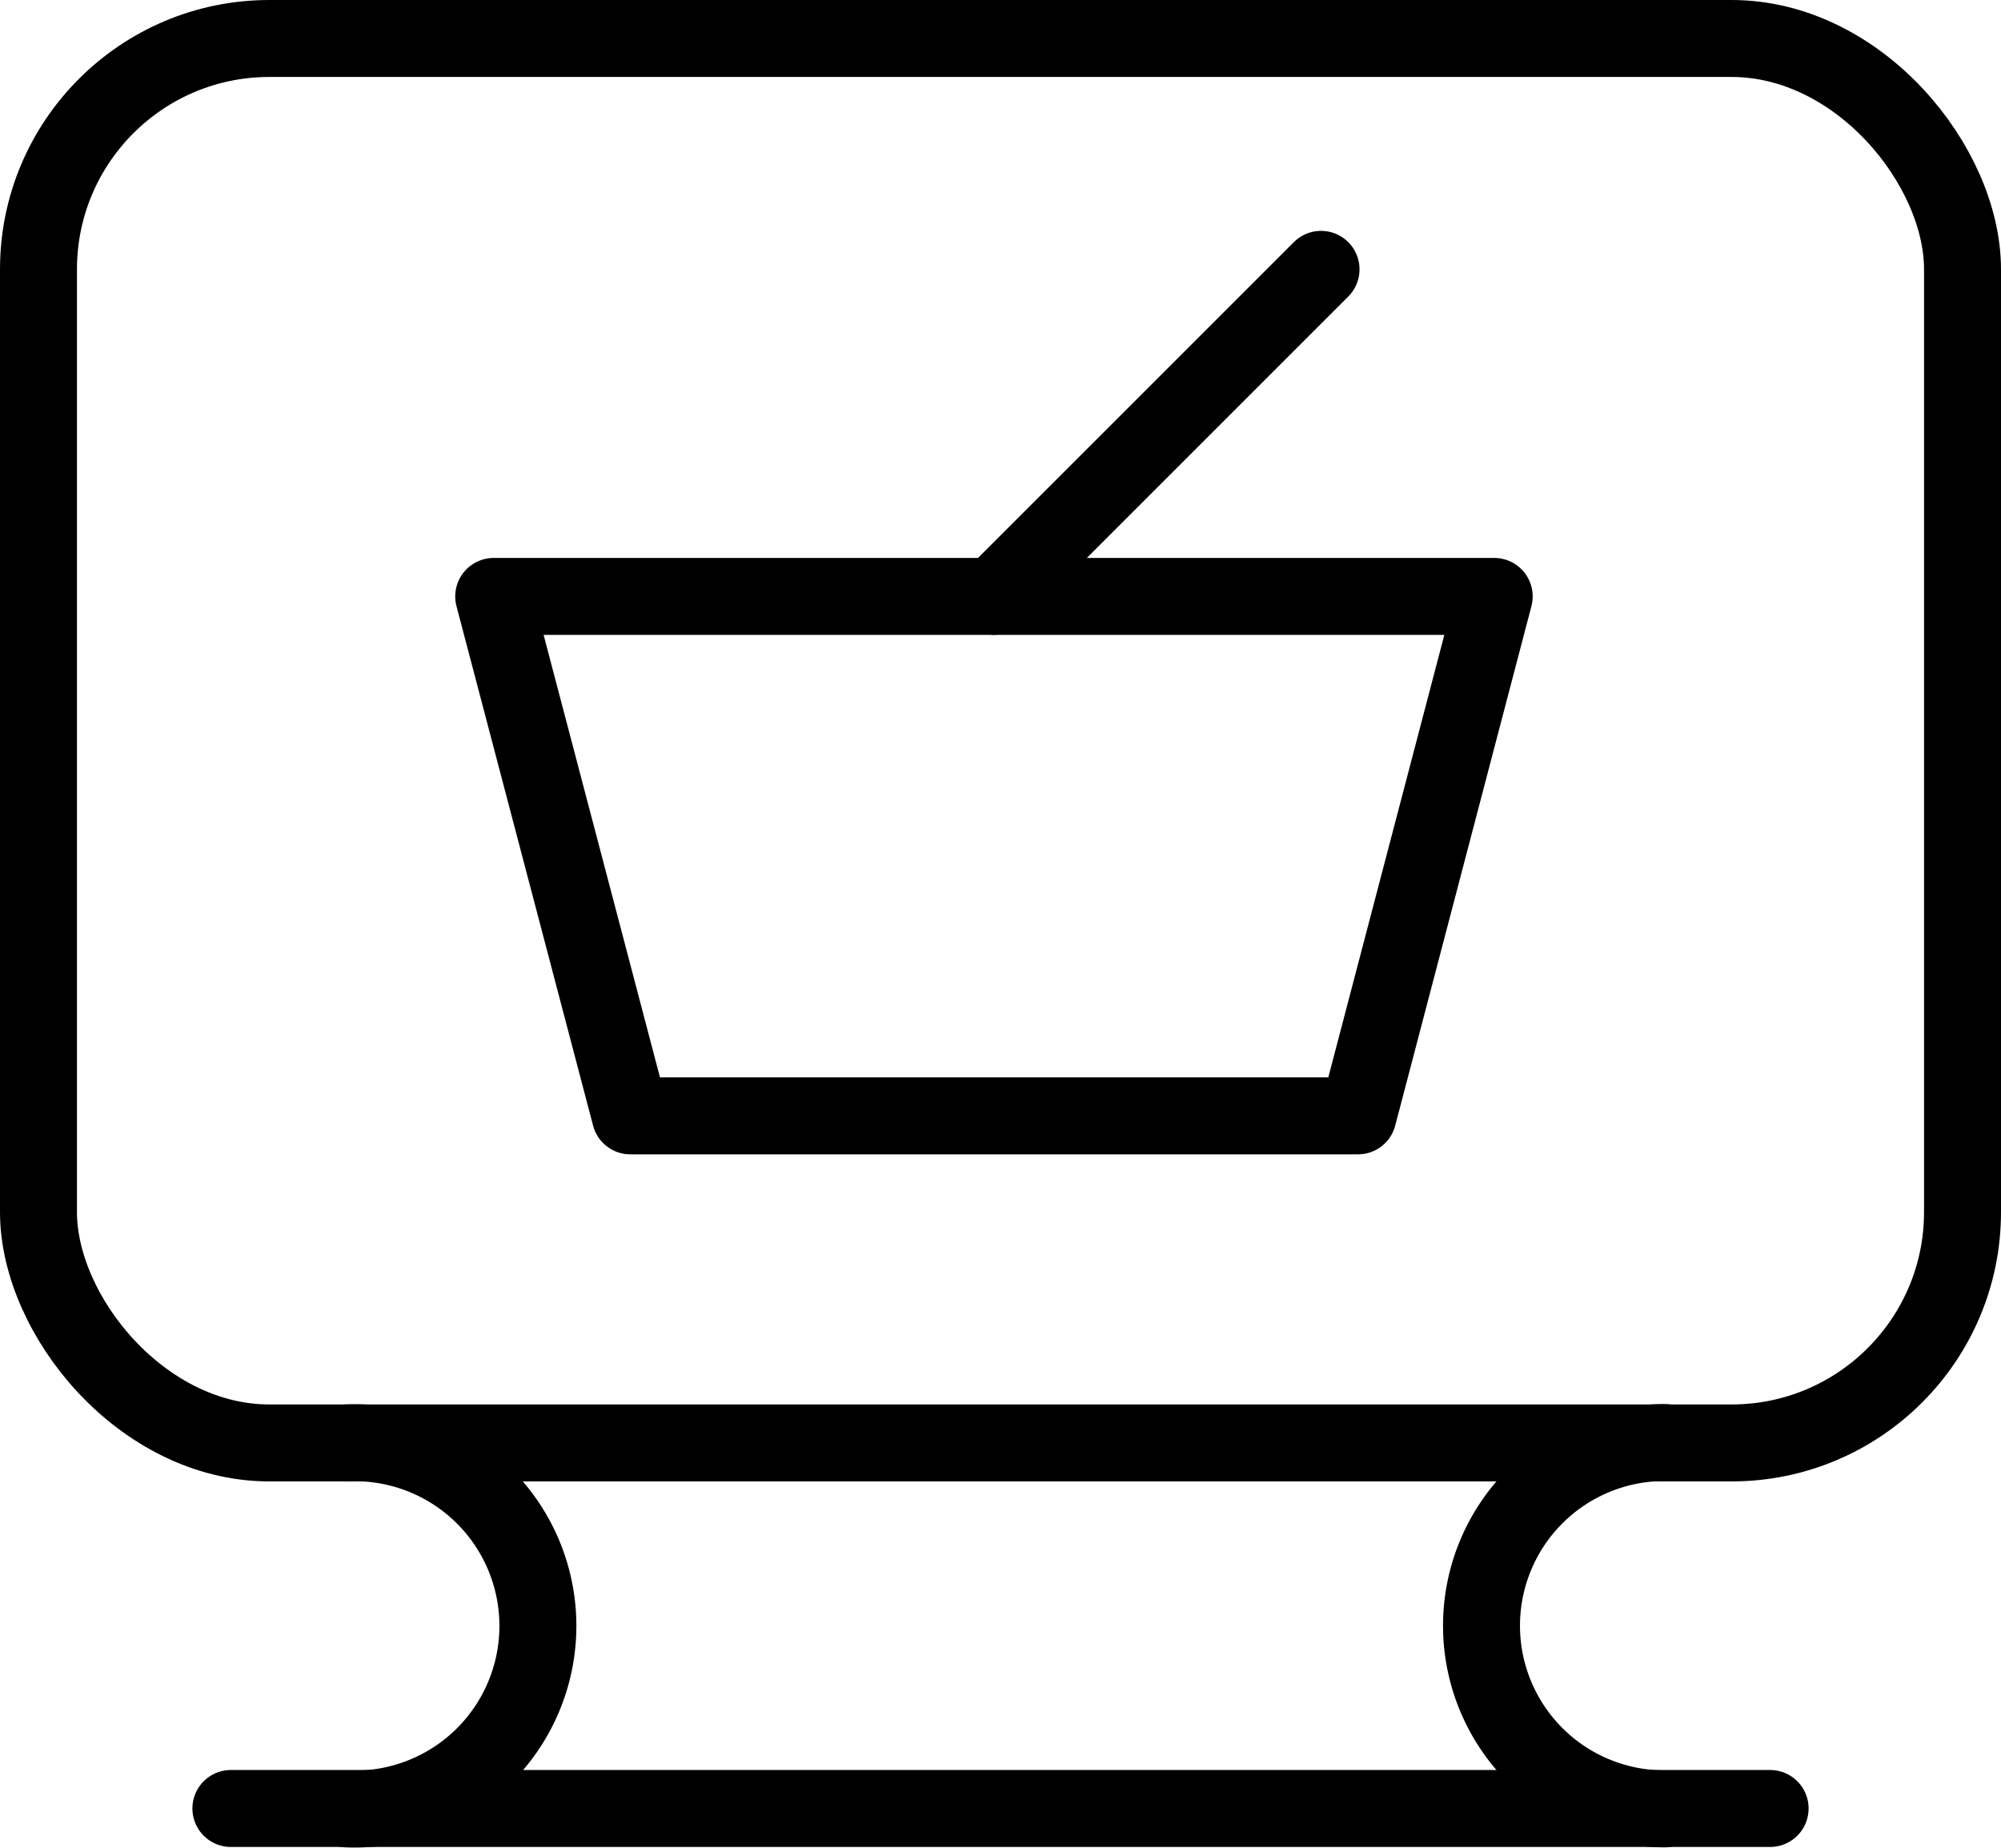
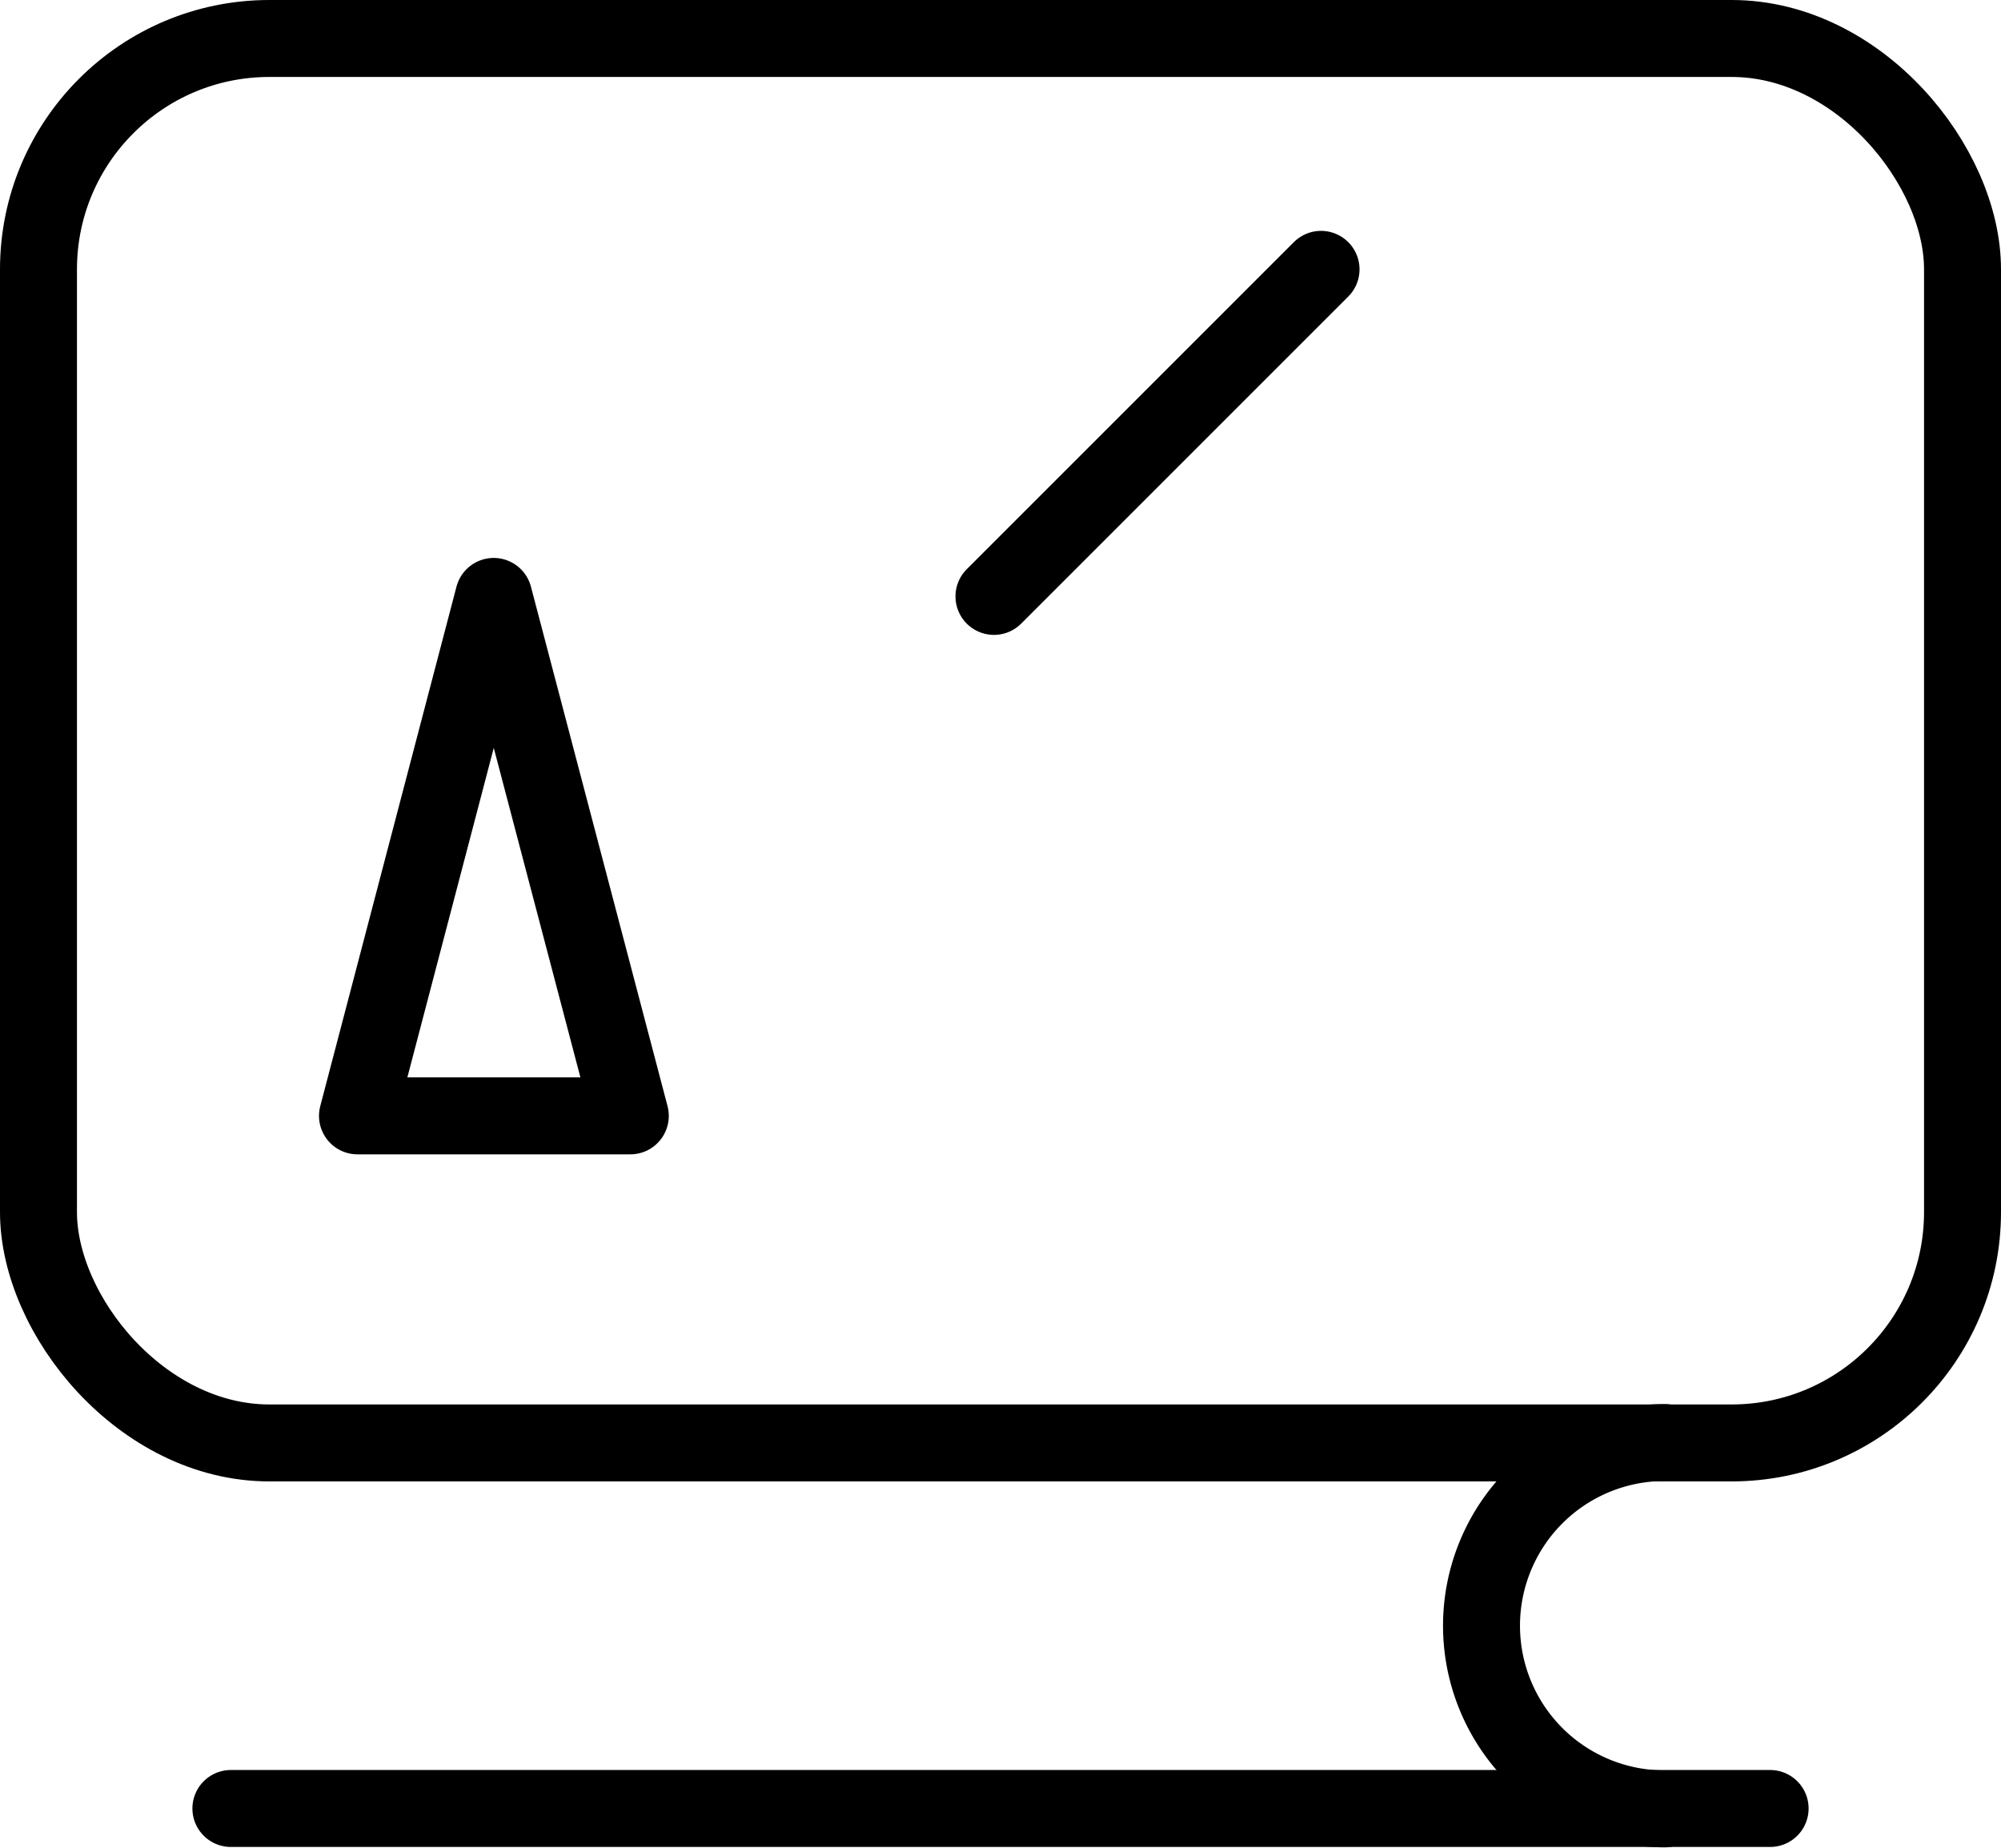
<svg xmlns="http://www.w3.org/2000/svg" width="52" height="48.017" viewBox="0 0 52 48.017">
  <g id="e-sklep" transform="translate(1 1)">
    <g id="Group_2214" data-name="Group 2214" transform="translate(-7 -8.99)">
      <rect id="Rectangle_747" data-name="Rectangle 747" width="50" height="36.5" rx="6" transform="translate(7 8.99)" fill="none" stroke="#000" stroke-linecap="round" stroke-width="2" />
      <line id="Line_152" data-name="Line 152" x2="40" transform="translate(12 54.99)" fill="none" stroke="#000" stroke-linecap="round" stroke-width="2" />
-       <path id="Path_1570" data-name="Path 1570" d="M15,45.49A4.76,4.76,0,1,1,15,55" fill="none" stroke="#000" stroke-linecap="round" stroke-width="2" />
      <path id="Path_1571" data-name="Path 1571" d="M49.26,55a4.76,4.76,0,0,1,0-9.52" fill="none" stroke="#000" stroke-linecap="round" stroke-width="2" />
    </g>
    <g id="Group_2215" data-name="Group 2215" transform="translate(-7 -8.99)">
-       <path id="Path_1572" data-name="Path 1572" d="M18.83,23.49h26l-3.54,13.5H22.38Z" fill="none" stroke="#000" stroke-linecap="round" stroke-linejoin="round" stroke-width="2" />
+       <path id="Path_1572" data-name="Path 1572" d="M18.83,23.49l-3.54,13.5H22.38Z" fill="none" stroke="#000" stroke-linecap="round" stroke-linejoin="round" stroke-width="2" />
      <line id="Line_153" data-name="Line 153" y1="8.5" x2="8.5" transform="translate(31.83 14.99)" fill="none" stroke="#000" stroke-linecap="round" stroke-linejoin="round" stroke-width="2" />
    </g>
  </g>
</svg>